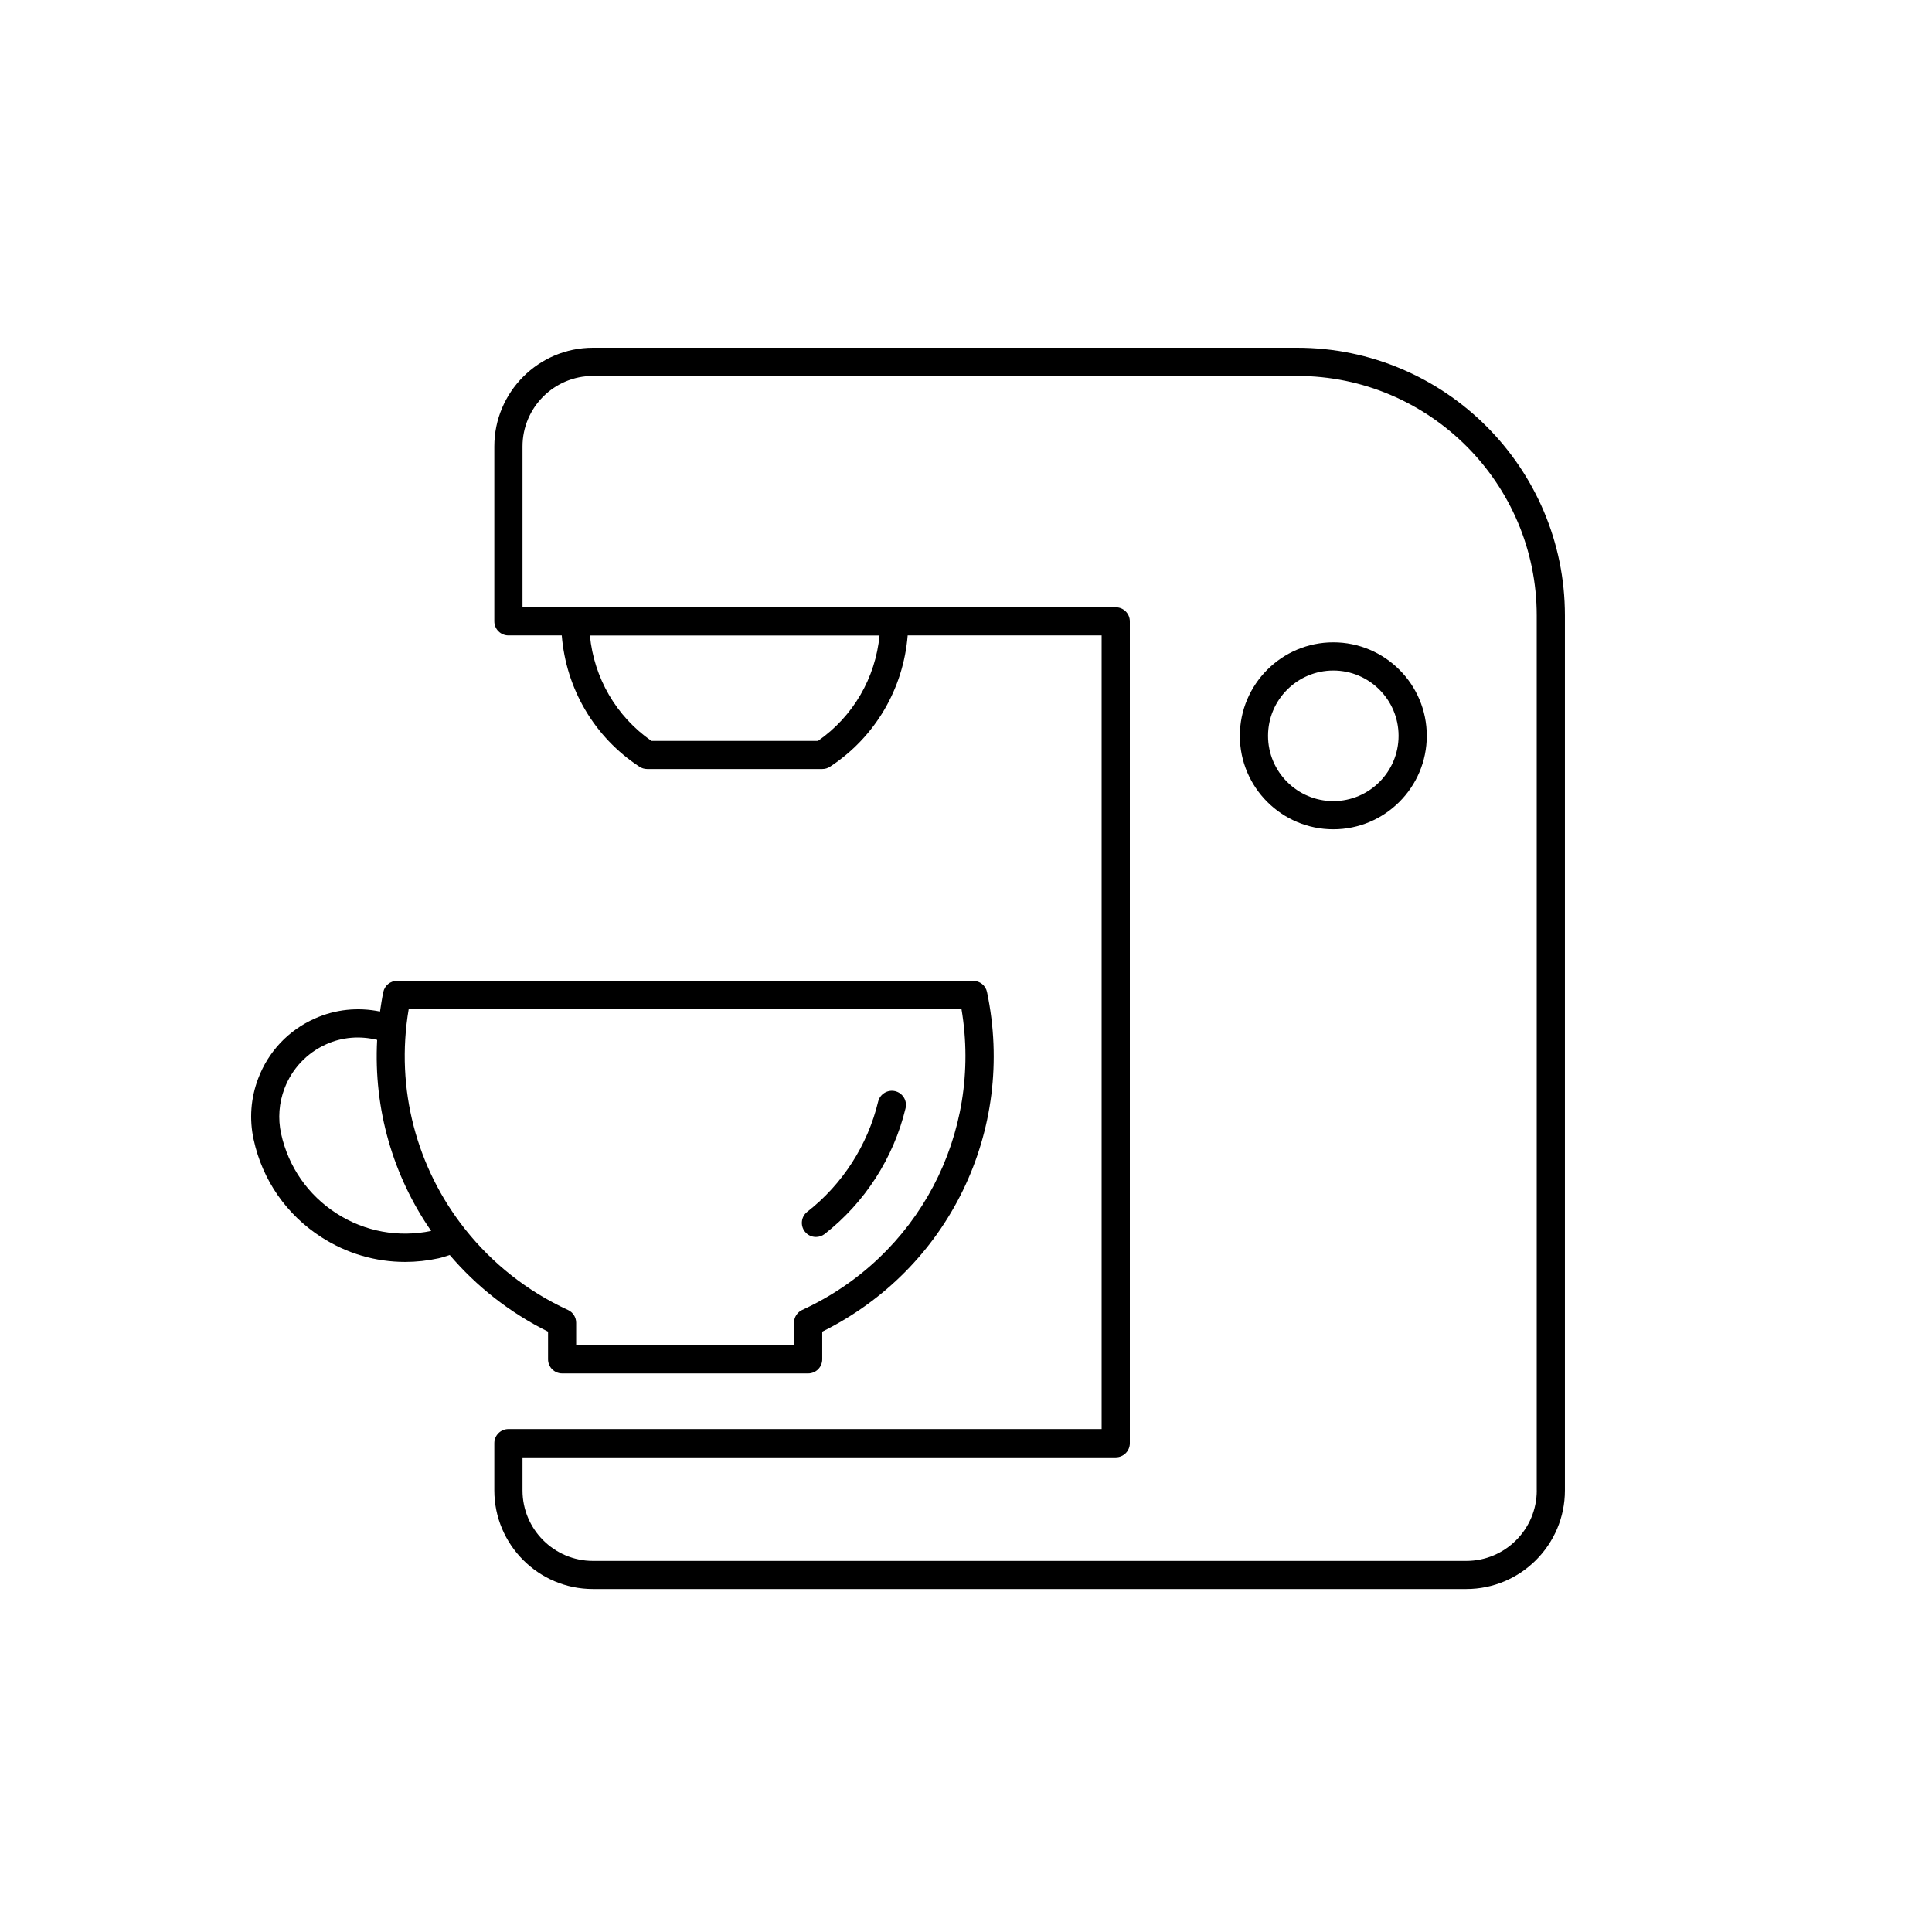
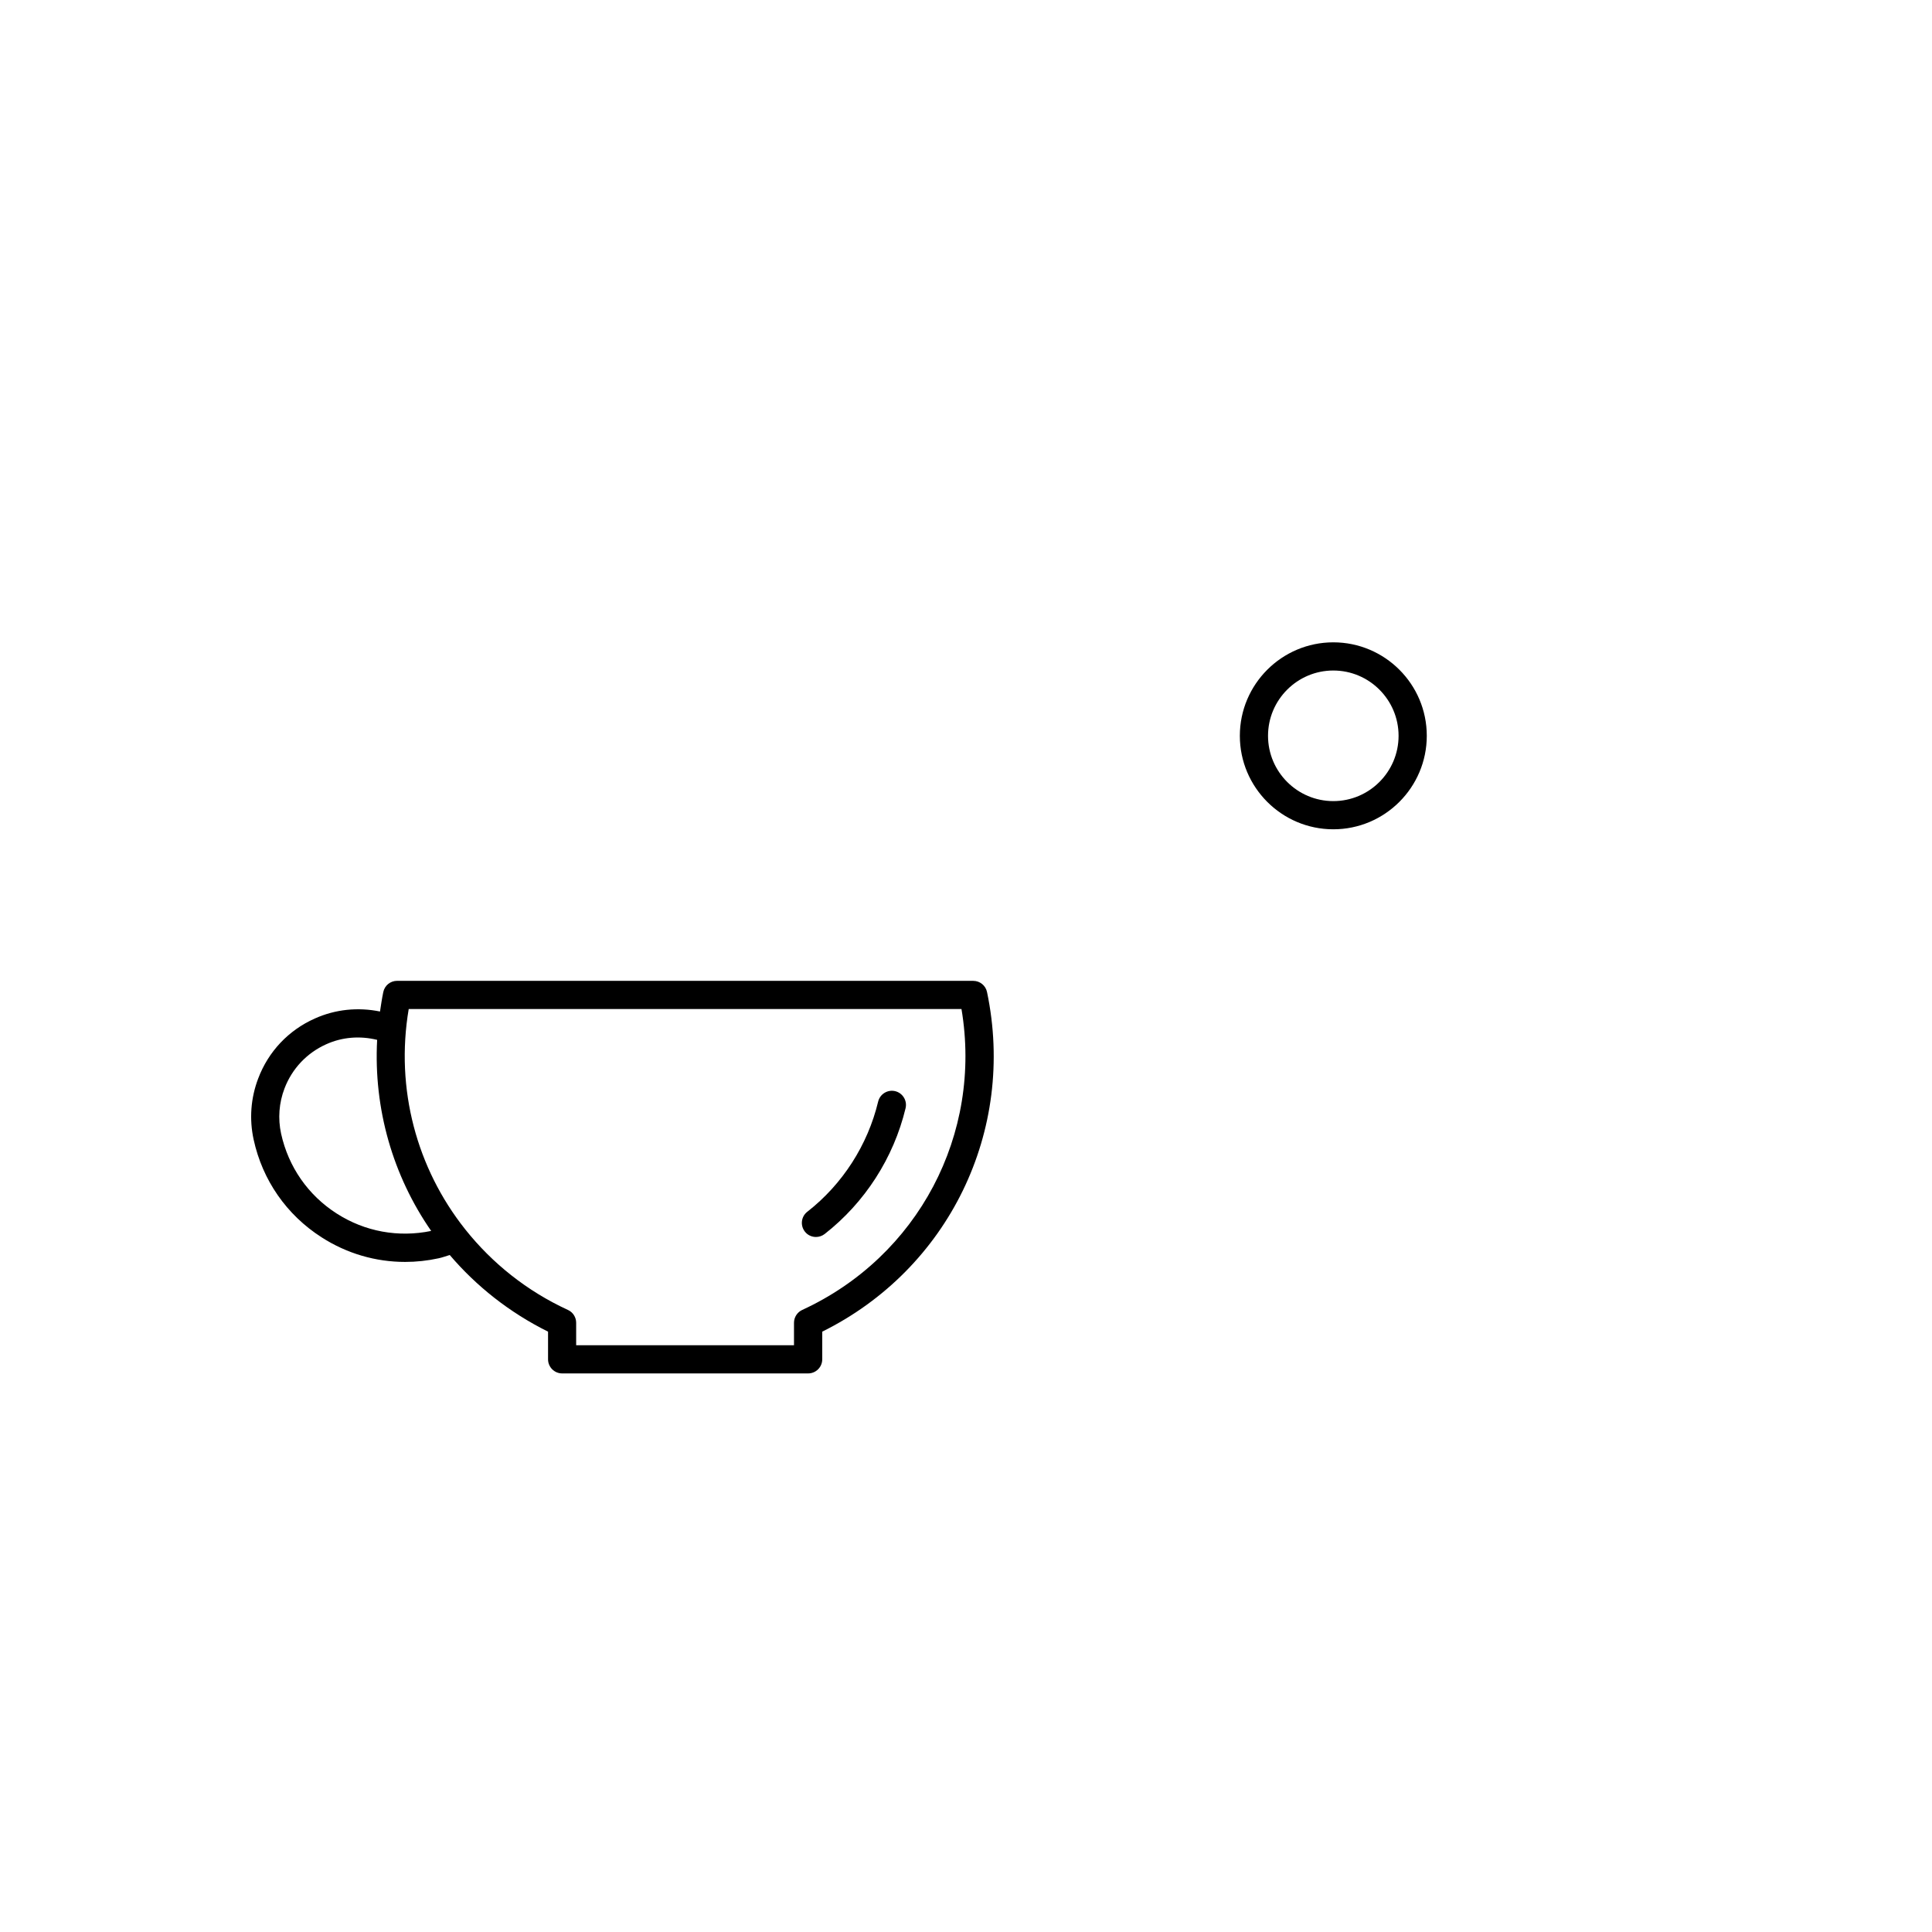
<svg xmlns="http://www.w3.org/2000/svg" width="100" height="100" viewBox="0 0 100 100" fill="none">
-   <path d="M67.141 18H30.692C27.875 18 25.586 20.29 25.586 23.106V32.16C25.586 32.562 25.913 32.889 26.315 32.889H29.077C29.299 35.646 30.756 38.15 33.096 39.684C33.216 39.763 33.356 39.804 33.496 39.804H42.563C42.706 39.804 42.844 39.763 42.962 39.684C45.303 38.15 46.76 35.645 46.981 32.889H57.02V73.968H26.316C25.913 73.968 25.586 74.295 25.586 74.698V77.141C25.586 79.957 27.875 82.247 30.692 82.247H75.893C78.709 82.247 80.999 79.957 80.999 77.141V31.858C81.001 24.219 74.781 18 67.141 18L67.141 18ZM42.339 38.349H33.718C31.893 37.077 30.746 35.087 30.533 32.893H45.524C45.314 35.084 44.164 37.077 42.339 38.349H42.339ZM79.542 77.145C79.542 79.156 77.906 80.792 75.894 80.792H30.692C28.682 80.792 27.045 79.156 27.045 77.145V75.431H57.75C58.153 75.431 58.48 75.103 58.48 74.702V32.162C58.48 31.759 58.153 31.433 57.75 31.433H27.045V23.107C27.045 21.096 28.682 19.459 30.692 19.459H67.14C73.978 19.459 79.54 25.022 79.54 31.86V77.145L79.542 77.145Z" fill="black" />
  <path d="M16.642 64.041C17.952 64.884 19.445 65.317 20.969 65.317C21.545 65.317 22.124 65.255 22.702 65.129C22.897 65.087 23.087 65.016 23.279 64.959C24.652 66.571 26.367 67.934 28.367 68.926V70.359C28.367 70.76 28.695 71.088 29.096 71.088H41.83C42.232 71.088 42.559 70.76 42.559 70.359V68.926C49.095 65.689 52.595 58.53 51.088 51.348C51.019 51.011 50.72 50.769 50.376 50.769L20.552 50.768C20.206 50.768 19.909 51.01 19.839 51.347C19.769 51.683 19.719 52.022 19.669 52.356C18.537 52.125 17.364 52.236 16.289 52.721C14.931 53.327 13.892 54.427 13.366 55.818C12.978 56.832 12.897 57.928 13.129 58.987C13.586 61.087 14.833 62.881 16.642 64.041L16.642 64.041ZM49.766 52.226C50.857 58.696 47.529 65.038 41.521 67.803C41.263 67.922 41.097 68.182 41.097 68.467V69.629H29.822V68.467C29.822 68.182 29.658 67.922 29.398 67.803C27.264 66.822 25.477 65.381 24.096 63.651C24.084 63.636 24.074 63.621 24.062 63.608C21.581 60.475 20.452 56.38 21.155 52.226L49.766 52.226ZM14.726 56.338C15.117 55.313 15.883 54.501 16.884 54.051C17.722 53.672 18.64 53.608 19.521 53.823C19.33 57.404 20.342 60.867 22.318 63.713C20.621 64.063 18.889 63.75 17.429 62.813C15.947 61.865 14.926 60.394 14.549 58.675C14.38 57.895 14.44 57.085 14.726 56.338L14.726 56.338Z" fill="black" />
  <path d="M42.235 64.026C42.39 64.026 42.55 63.975 42.683 63.873C44.767 62.245 46.255 59.931 46.873 57.359C46.965 56.965 46.724 56.573 46.333 56.478C45.941 56.386 45.548 56.627 45.453 57.018C44.913 59.27 43.609 61.297 41.784 62.722C41.466 62.97 41.411 63.427 41.659 63.746C41.801 63.931 42.017 64.026 42.235 64.026V64.026Z" fill="black" />
  <path d="M69.012 33.247C66.345 33.247 64.174 35.418 64.174 38.085C64.174 40.753 66.344 42.924 69.012 42.924C71.68 42.924 73.85 40.753 73.85 38.085C73.851 35.416 71.68 33.247 69.012 33.247ZM69.012 41.465C67.149 41.465 65.633 39.948 65.633 38.085C65.633 36.222 67.149 34.706 69.012 34.706C70.875 34.706 72.39 36.222 72.39 38.085C72.39 39.948 70.876 41.465 69.012 41.465Z" fill="black" />
</svg>